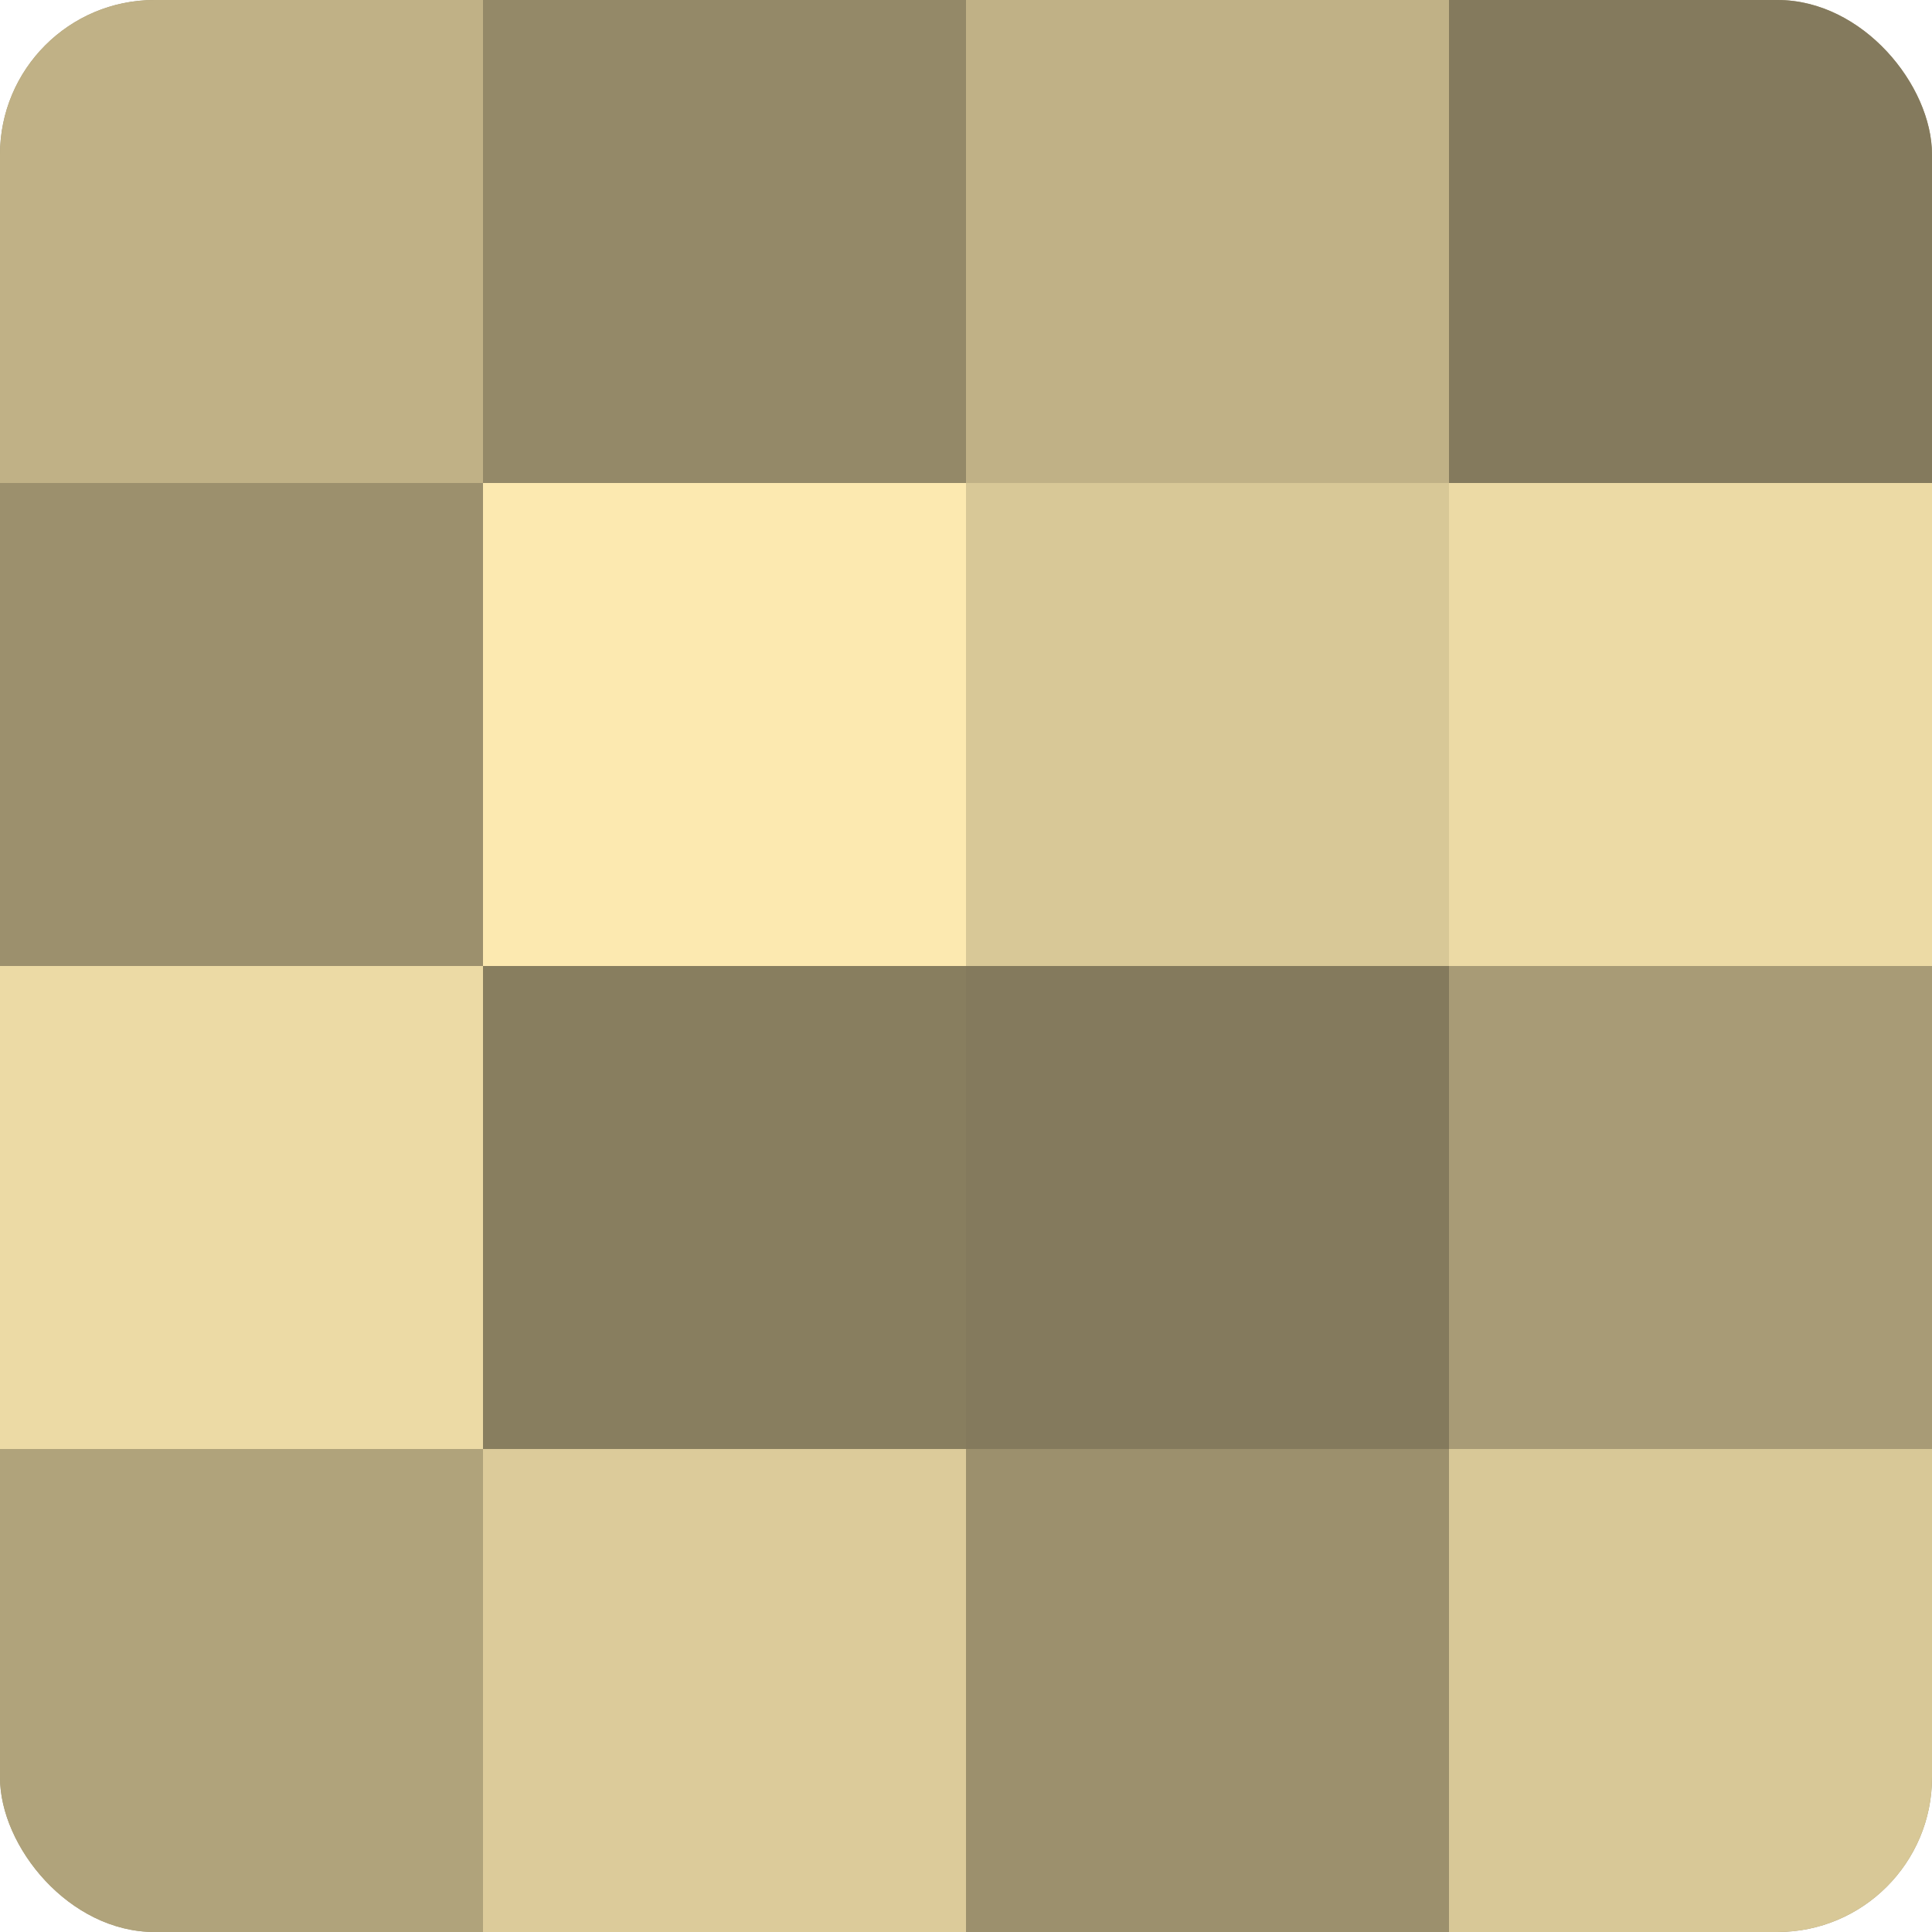
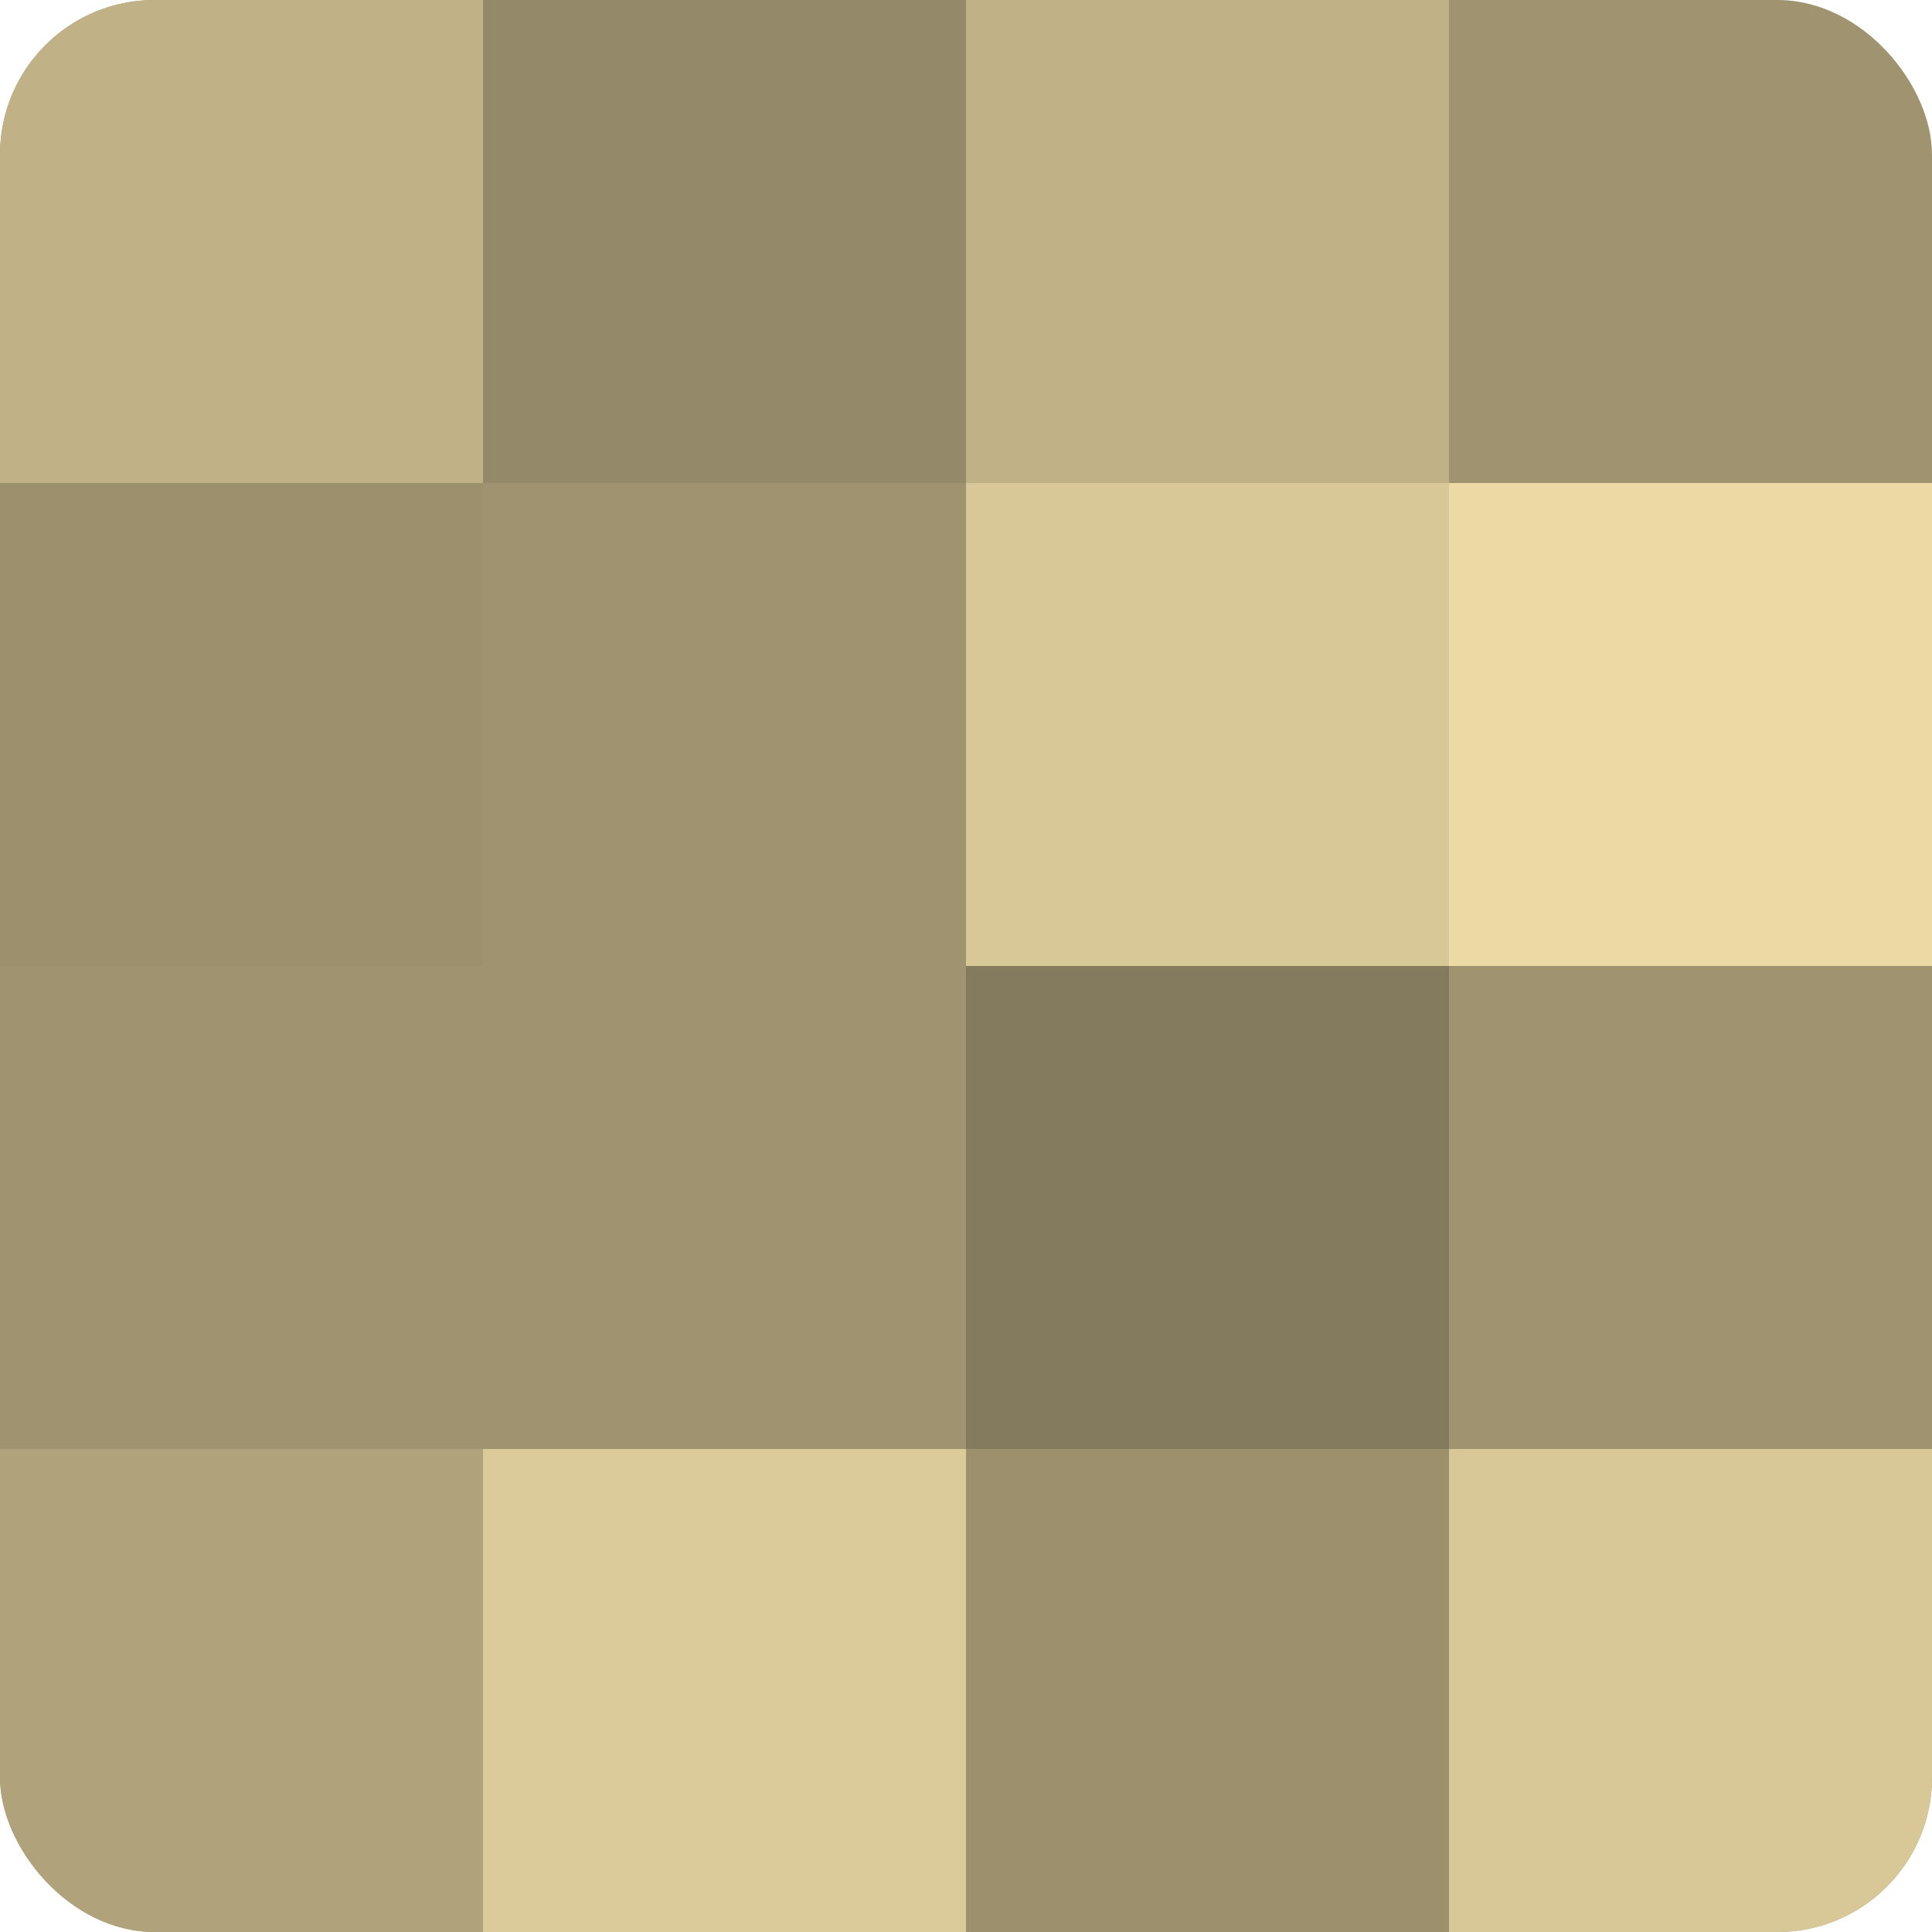
<svg xmlns="http://www.w3.org/2000/svg" width="60" height="60" viewBox="0 0 100 100" preserveAspectRatio="xMidYMid meet">
  <defs>
    <clipPath id="c" width="100" height="100">
      <rect width="100" height="100" rx="8" ry="8" />
    </clipPath>
  </defs>
  <g clip-path="url(#c)">
    <rect width="100" height="100" fill="#a09470" />
    <rect width="25" height="25" fill="#c0b186" />
    <rect y="25" width="25" height="25" fill="#9c906d" />
-     <rect y="50" width="25" height="25" fill="#ecdaa5" />
    <rect y="75" width="25" height="25" fill="#b0a37b" />
    <rect x="25" width="25" height="25" fill="#948968" />
-     <rect x="25" y="25" width="25" height="25" fill="#fce9b0" />
-     <rect x="25" y="50" width="25" height="25" fill="#887e5f" />
    <rect x="25" y="75" width="25" height="25" fill="#dccb9a" />
    <rect x="50" width="25" height="25" fill="#c0b186" />
    <rect x="50" y="25" width="25" height="25" fill="#d8c897" />
    <rect x="50" y="50" width="25" height="25" fill="#847a5d" />
    <rect x="50" y="75" width="25" height="25" fill="#9c906d" />
-     <rect x="75" width="25" height="25" fill="#847a5d" />
    <rect x="75" y="25" width="25" height="25" fill="#ecdaa5" />
-     <rect x="75" y="50" width="25" height="25" fill="#a89b76" />
    <rect x="75" y="75" width="25" height="25" fill="#d8c897" />
  </g>
</svg>